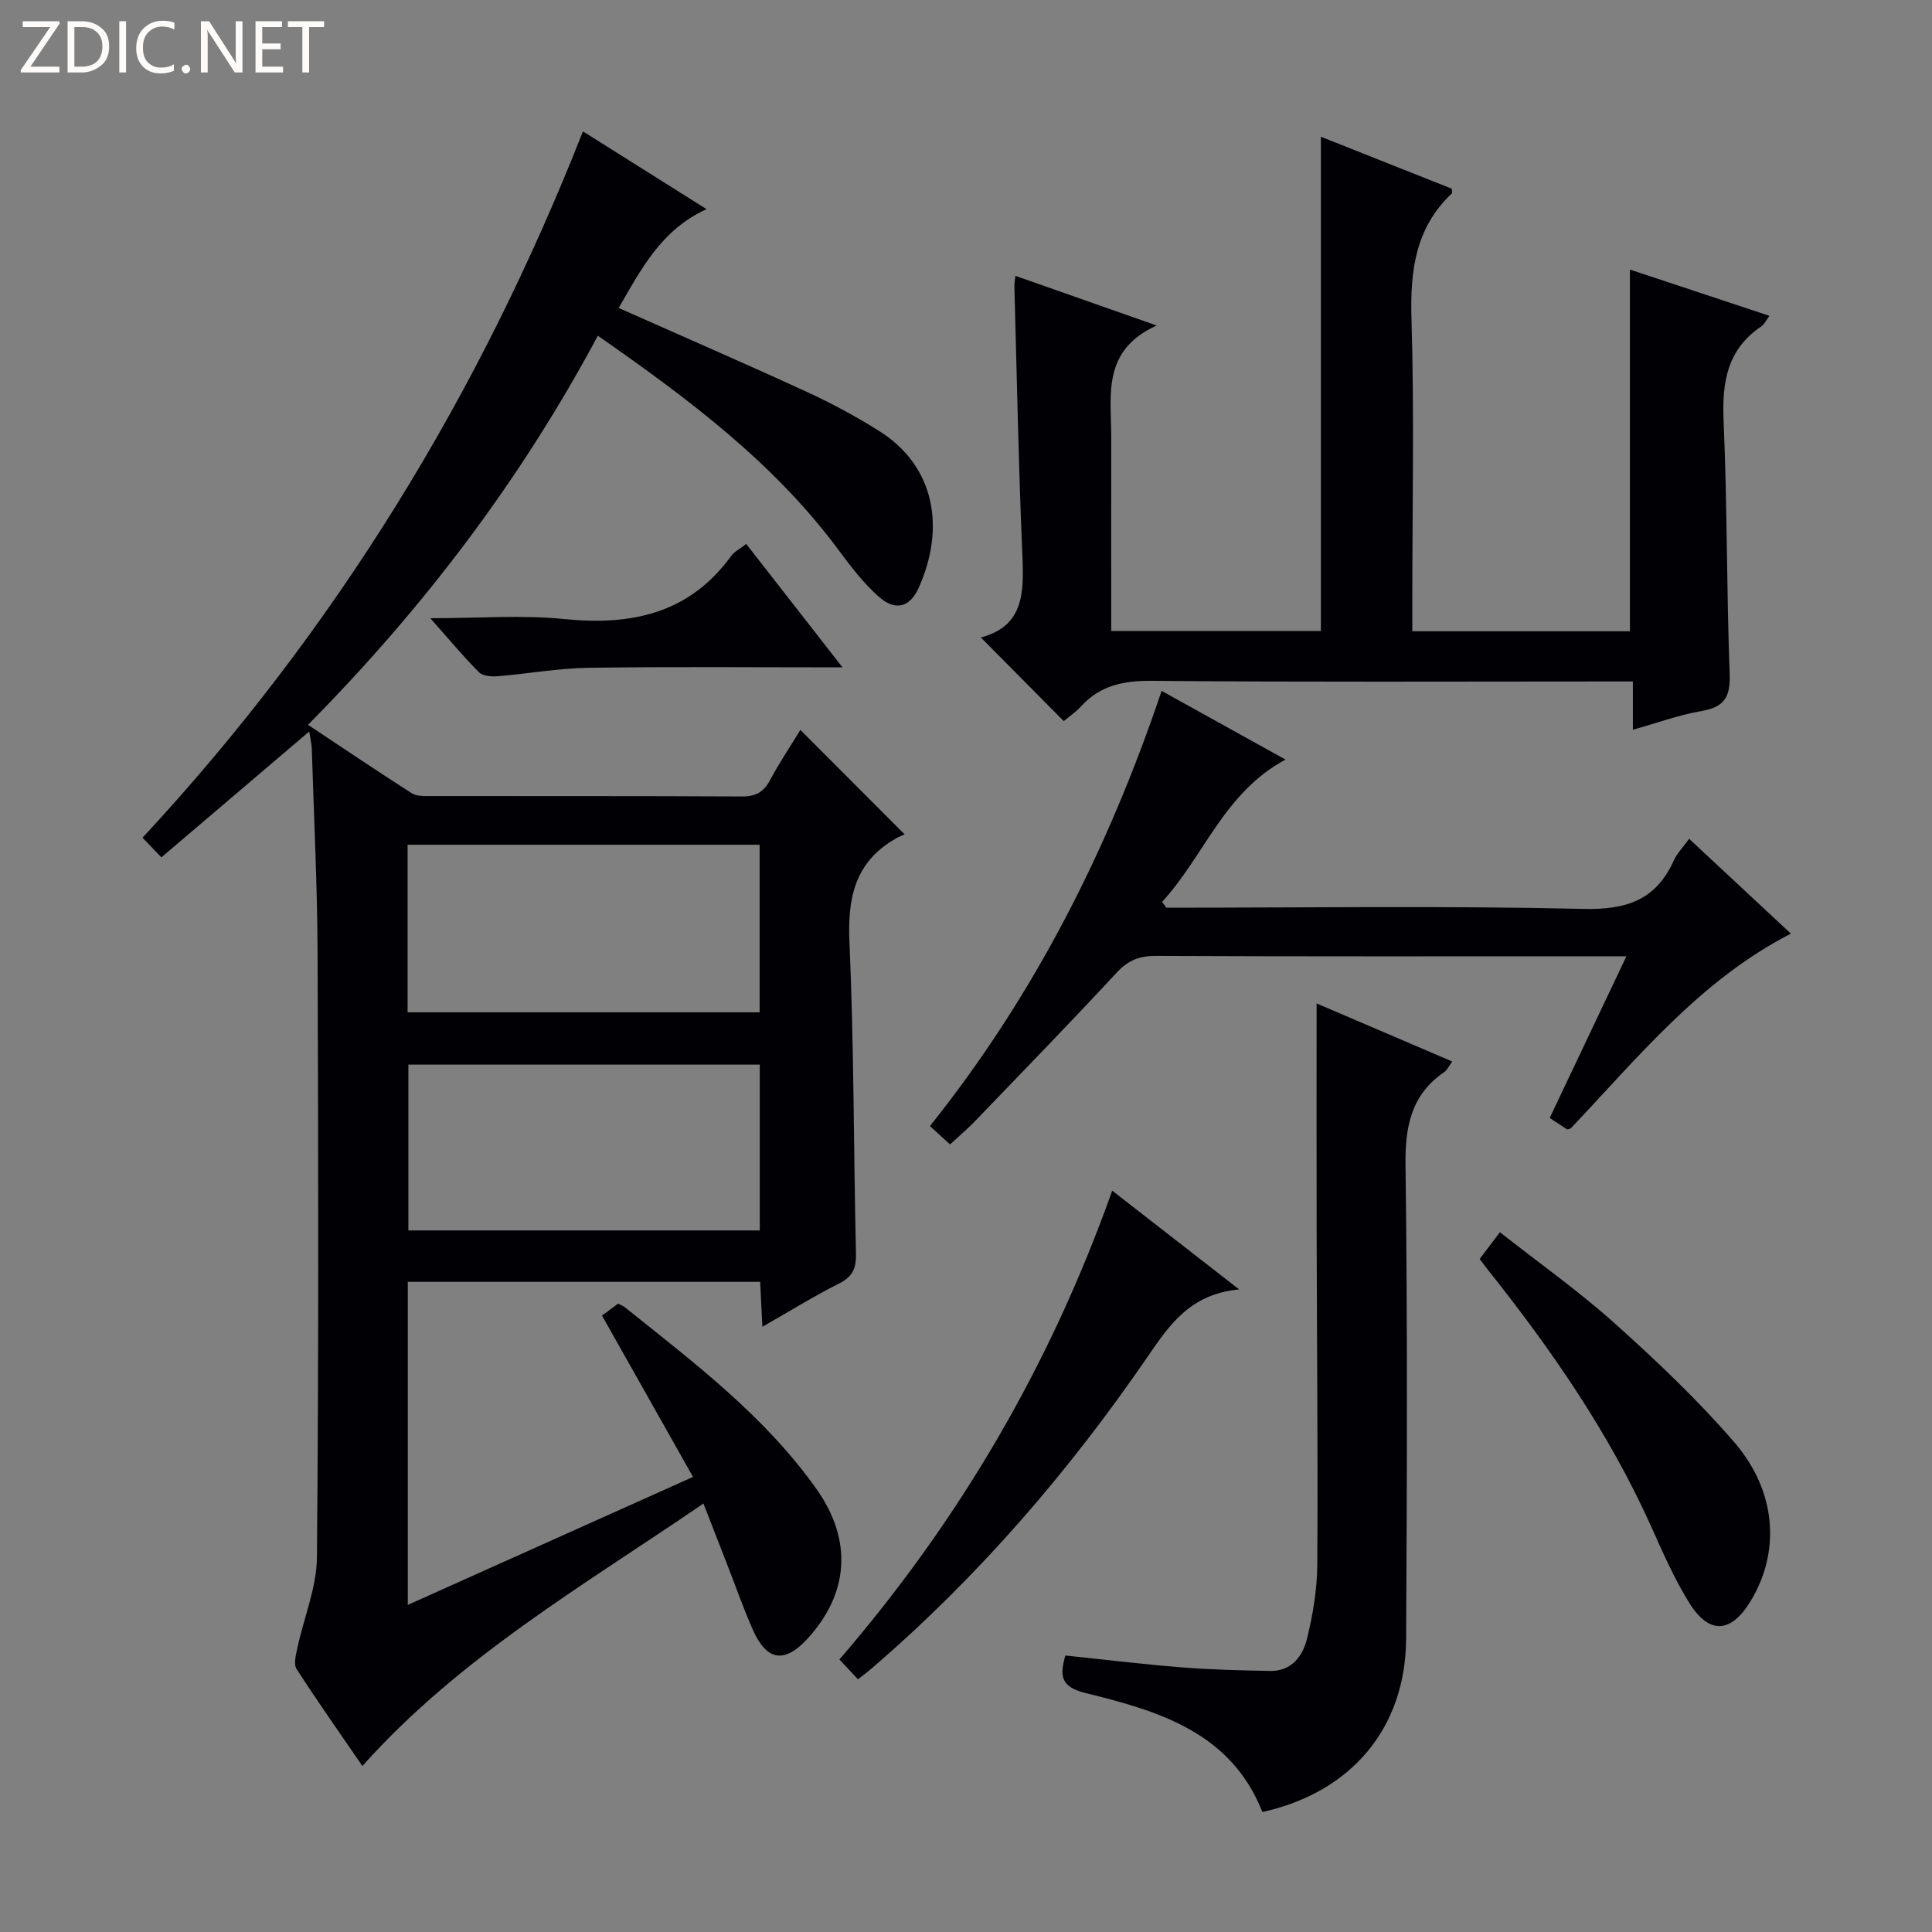
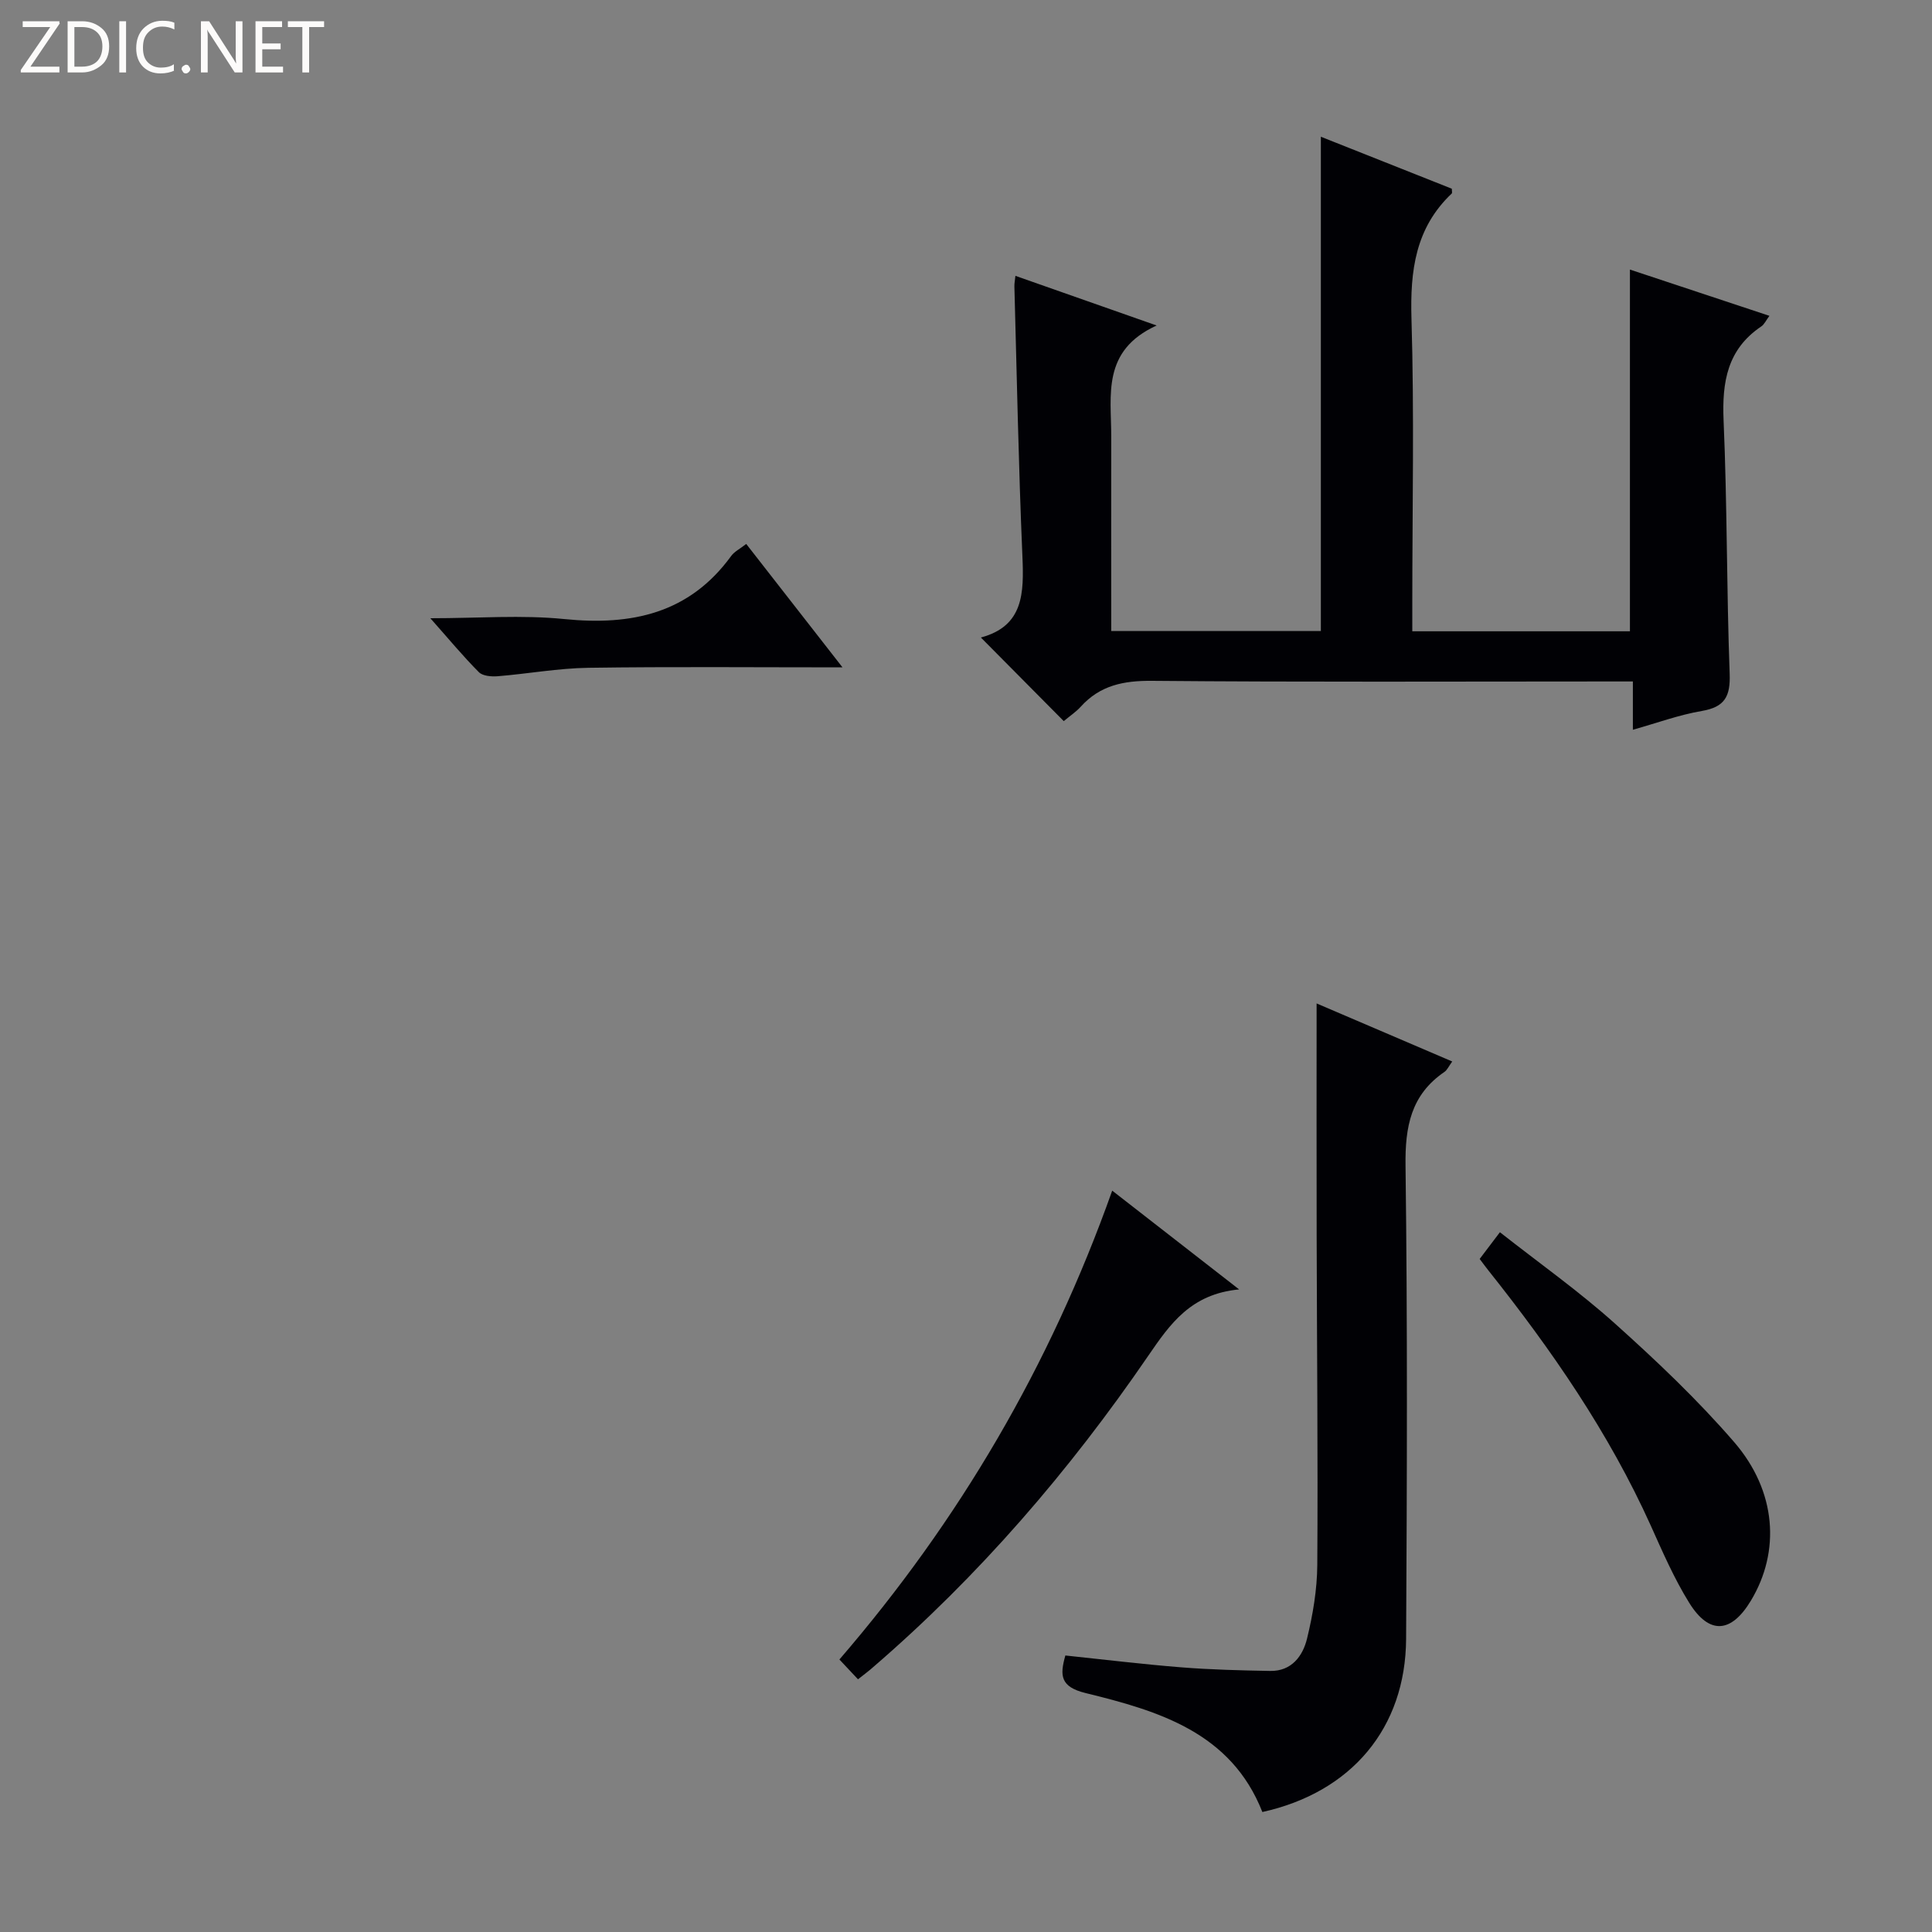
<svg xmlns="http://www.w3.org/2000/svg" enable-background="new 0 0 400 400" viewBox="0 0 400 400">
  <rect x="0" y="0" width="400" height="400" fill="#808080" stroke="none" />
  <g fill="#fcfbfa">
    <path d="m12.4 4.8-6.1 9h6v1.2h-8v-.5l6.1-8.9h-5.7v-1.2h7.6v.4z" />
    <path d="m14 15v-10.6h3c1.6 0 2.9.5 4 1.4s1.6 2.2 1.6 3.8-.5 3-1.6 3.9-2.4 1.5-4 1.5zm1.4-9.4v8.2h1.6c1.3 0 2.4-.4 3.1-1.1s1.1-1.8 1.1-3.1-.4-2.3-1.2-3-1.8-1-3.1-1z" />
    <path d="m26.1 4.4v10.6h-1.4v-10.6z" />
    <path d="m36.1 14.6c-.8.4-1.8.6-2.9.6-1.5 0-2.7-.5-3.6-1.4s-1.4-2.2-1.4-3.8c0-1.7.5-3.1 1.5-4.1s2.3-1.6 3.9-1.6c1 0 1.8.1 2.5.4v1.4c-.8-.4-1.6-.6-2.5-.6-1.2 0-2.1.4-2.9 1.2s-1.1 1.8-1.1 3.2c0 1.3.3 2.3 1 3s1.6 1.1 2.7 1.1c1 0 2-.2 2.7-.7v1.3z" />
    <path d="m37.6 14.3c0-.2.1-.5.3-.6s.4-.3.6-.3c.3 0 .5.1.6.3s.3.4.3.6-.1.4-.3.6-.4.3-.6.3c-.3 0-.5-.1-.6-.3s-.3-.4-.3-.6z" />
    <path d="m50.2 15h-1.6l-5.3-8.2c-.2-.2-.3-.5-.4-.7 0 .2.1.7.1 1.5v7.4h-1.4v-10.6h1.7l5.2 8.1c.2.4.4.6.4.7 0-.3-.1-.8-.1-1.5v-7.3h1.4z" />
    <path d="m58.6 15h-5.7v-10.6h5.5v1.2h-4.1v3.4h3.8v1.2h-3.8v3.6h4.3z" />
    <path d="m67.1 5.6h-3.1v9.4h-1.4v-9.4h-3v-1.2h7.5z" />
  </g>
-   <path d="m157.84 274.7c-.18-3.68-.31-6.31-.46-9.31-24.34 0-48.52 0-72.95 0v66.89c19.58-8.79 38.86-17.44 59.05-26.5-6.36-11.28-12.53-22.21-18.84-33.4 1.02-.76 2.17-1.62 3.33-2.48.62.33 1.08.49 1.44.78 14.28 11.46 28.97 22.5 39.69 37.69 7.43 10.53 6.67 21.55-1.92 30.91-4.72 5.14-8.4 4.64-11.26-1.75-1.9-4.24-3.43-8.64-5.12-12.98-1.62-4.16-3.24-8.33-5.16-13.26-24.76 16.95-50.44 31.74-70.61 54.34-4.39-6.4-9.15-13.14-13.62-20.07-.66-1.02-.14-2.97.17-4.42 1.34-6.26 3.99-12.49 4.04-18.75.37-41.65.29-83.31.13-124.97-.05-14.14-.76-28.28-1.2-42.42-.03-.95-.28-1.9-.53-3.55-10.39 8.85-20.33 17.31-30.61 26.06-1.4-1.46-2.54-2.64-3.9-4.07 39.79-42.88 69.69-91.57 91.18-146.24 8.14 5.12 16.75 10.53 25.59 16.1-9.39 4.29-13.54 12.44-18.19 20.46 13.23 5.88 26.15 11.49 38.94 17.37 5.13 2.36 10.14 5.06 14.92 8.06 11.8 7.37 13.73 20.32 8.27 32.48-1.87 4.16-4.89 4.91-8.36 1.8-3.06-2.74-5.65-6.08-8.11-9.41-13.45-18.24-31.25-31.49-49.97-44.55-16.04 29.96-36.06 56.34-60.01 80.55 7.4 4.92 14.39 9.64 21.49 14.18 1 .64 2.56.57 3.86.57 21.5.03 42.99-.03 64.48.09 2.91.02 4.54-.95 5.87-3.45 1.94-3.63 4.25-7.06 6.24-10.33 7.12 7.13 14 14.03 21.58 21.62-.3.14-1.1.45-1.84.88-8.42 4.81-9.99 12.2-9.58 21.41.94 21.45.85 42.94 1.35 64.41.07 3.01-.58 4.83-3.43 6.26-5.15 2.58-10.07 5.65-15.95 9zm-73.45-65.11h72.88c0-11.75 0-23.16 0-34.7-24.49 0-48.66 0-72.88 0zm72.91 45.16c0-11.77 0-23.03 0-34.33-24.48 0-48.67 0-72.75 0v34.33z" fill="#010105" />
  <path d="m220.24 149.3c-5.85-5.9-11.35-11.44-17.16-17.31 8.87-2.37 8.92-9.23 8.6-16.79-.8-18.61-1.15-37.25-1.66-55.87-.02-.65.12-1.3.21-2.22 9.36 3.29 18.56 6.52 29.24 10.28-11.41 5.21-9.39 14.43-9.4 22.94-.02 13.31 0 26.62 0 40.31h43.4c0-33.97 0-67.86 0-102.33 9.05 3.59 18.09 7.18 27.11 10.76 0 .45.12.87-.02 1-7.53 7.13-8.62 15.98-8.33 25.91.59 19.65.17 39.32.17 58.99v5.73h45.06c0-24.9 0-49.63 0-74.89 9.52 3.16 19.02 6.31 28.88 9.58-.71.95-1.06 1.77-1.68 2.19-7.05 4.74-8.15 11.51-7.81 19.48.76 17.46.61 34.95 1.26 52.42.17 4.71-1 6.9-5.77 7.72-4.7.8-9.26 2.48-14.27 3.89 0-3.36 0-6.31 0-10-2.07 0-3.83 0-5.59 0-31.33 0-62.66.15-93.99-.13-5.87-.05-10.73.93-14.72 5.34-.96 1.07-2.23 1.91-3.53 3z" fill="#010105" />
-   <path d="m220.57 342.75c8.12.85 16.03 1.82 23.97 2.45 6.13.49 12.29.64 18.44.75 4.43.08 6.75-3.09 7.63-6.7 1.21-4.96 2.08-10.14 2.12-15.23.15-22.65-.08-45.31-.13-67.96-.04-16.1-.01-32.21-.01-48.31 8.52 3.65 18.06 7.73 28.08 12.02-.72.98-1.04 1.77-1.63 2.17-6.93 4.74-8.15 11.34-8.04 19.41.42 32.65.3 65.31.12 97.96-.11 18.45-11.29 31.76-29.76 35.85-6.48-16.47-21.46-20.93-36.6-24.63-5.25-1.29-5.36-3.63-4.19-7.78z" fill="#010105" />
-   <path d="m241.48 187.93c28.8 0 57.62-.42 86.41.25 8.89.21 14.95-1.85 18.64-10 .67-1.48 1.89-2.72 3.18-4.52 7.13 6.64 14.14 13.18 21.08 19.64-18.84 9.67-31.75 25.76-45.63 40.36-.42.09-.63.21-.73.15-1.11-.71-2.2-1.44-3.58-2.35 5.22-11 10.38-21.88 15.88-33.47-2.31 0-3.9 0-5.49 0-30.65 0-61.29.06-91.94-.08-3.46-.02-5.77.94-8.14 3.5-9.61 10.37-19.48 20.51-29.28 30.7-1.6 1.66-3.37 3.15-5.18 4.83-1.49-1.36-2.69-2.46-4.16-3.8 21.63-27.1 36.85-57.16 47.96-90.1 8.49 4.71 16.71 9.26 25.65 14.22-12.76 6.86-16.85 20.01-25.56 29.47.3.41.6.8.89 1.2z" fill="#010105" />
+   <path d="m220.57 342.75c8.12.85 16.03 1.82 23.97 2.45 6.13.49 12.29.64 18.44.75 4.43.08 6.75-3.09 7.63-6.7 1.21-4.96 2.08-10.14 2.12-15.23.15-22.65-.08-45.31-.13-67.96-.04-16.1-.01-32.21-.01-48.31 8.52 3.65 18.06 7.73 28.08 12.02-.72.98-1.04 1.77-1.63 2.17-6.93 4.74-8.15 11.34-8.04 19.41.42 32.65.3 65.31.12 97.96-.11 18.45-11.29 31.76-29.76 35.85-6.48-16.47-21.46-20.93-36.6-24.63-5.25-1.29-5.36-3.63-4.19-7.78" fill="#010105" />
  <path d="m177.64 347.68c-1.45-1.54-2.57-2.73-3.85-4.1 24.78-28.74 43.59-60.77 56.48-97.07 8.65 6.73 16.93 13.17 26.28 20.45-10 .94-14.3 7.15-18.83 13.76-16.32 23.83-35.06 45.59-57 64.49-.85.75-1.77 1.44-3.08 2.47z" fill="#010105" />
  <path d="m306.35 260.65c1.4-1.84 2.59-3.41 4.19-5.53 8.09 6.36 16.34 12.2 23.81 18.9 8.63 7.74 17.12 15.79 24.69 24.55 8.81 10.2 9.58 22.67 3.47 32.82-4.07 6.77-8.63 7.13-12.78.45-3.13-5.04-5.52-10.56-7.96-15.99-8.67-19.22-20.54-36.39-33.6-52.8-.52-.65-1-1.31-1.82-2.4z" fill="#010105" />
  <path d="m174.43 138.17c-18.31 0-35.46-.16-52.6.09-6.28.09-12.53 1.24-18.81 1.75-1.29.1-3.09-.05-3.88-.85-3.25-3.26-6.2-6.83-10.04-11.16 9.96 0 18.93-.72 27.73.17 13.94 1.4 25.88-1.14 34.56-13.07.65-.9 1.79-1.45 3.11-2.48 6.45 8.26 12.82 16.44 19.93 25.55z" fill="#010105" />
</svg>